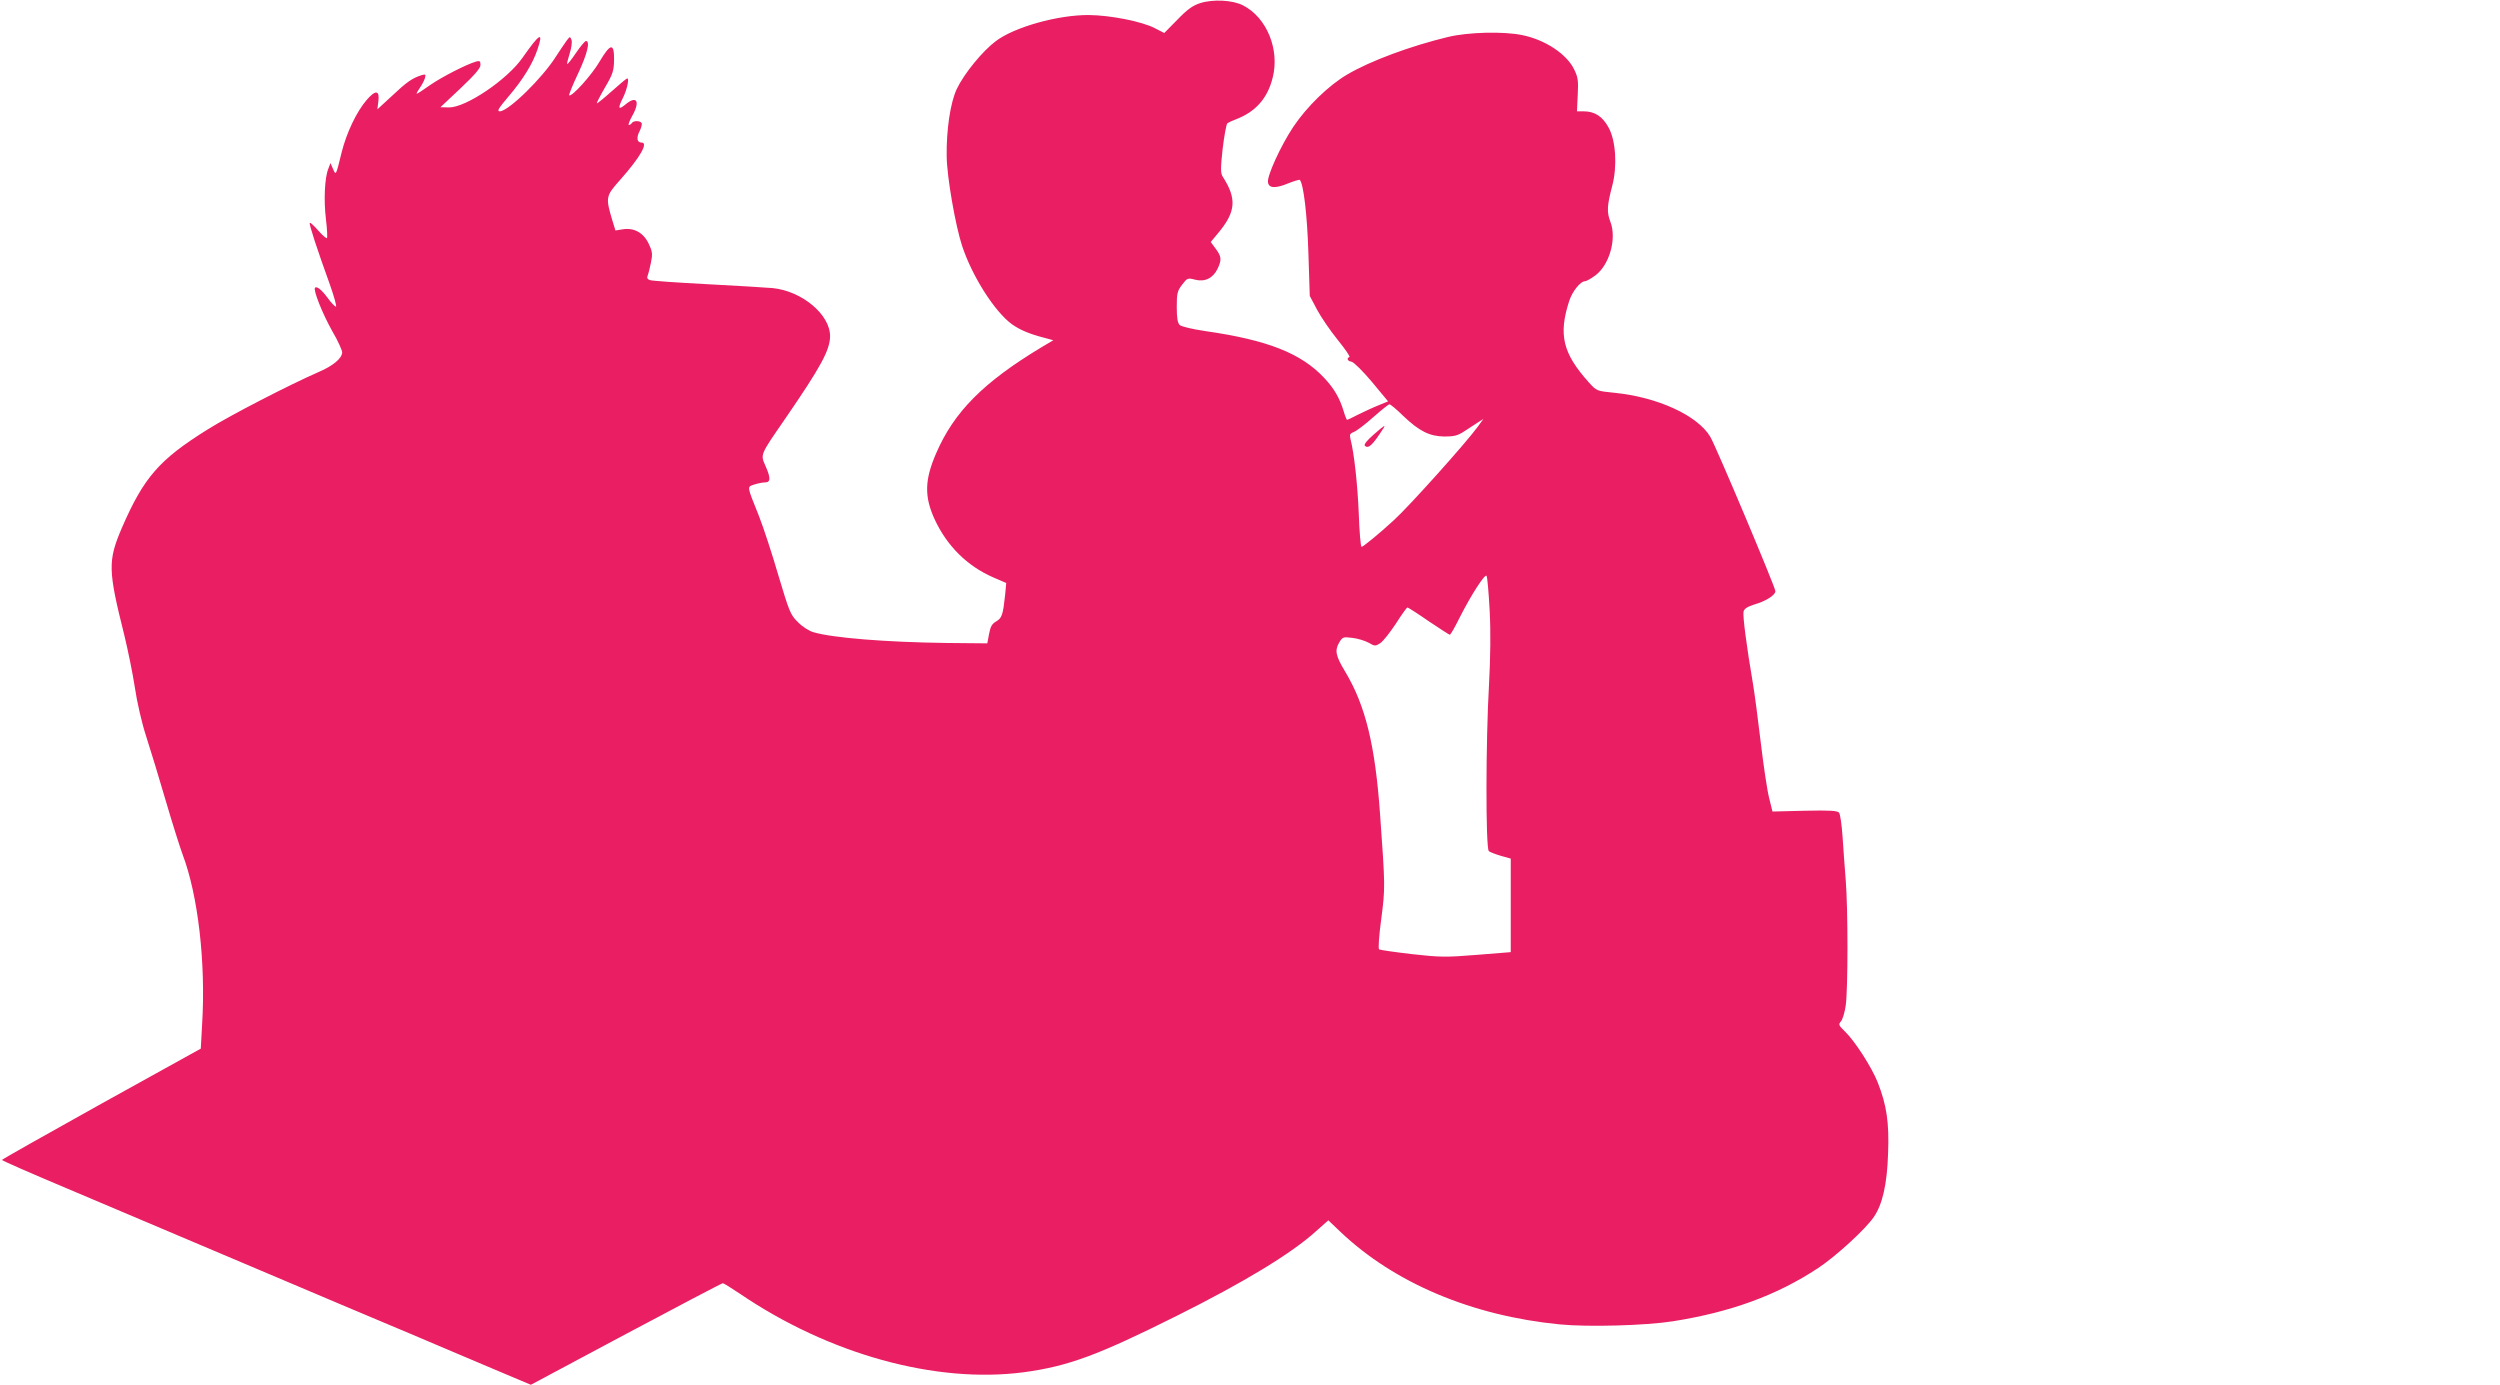
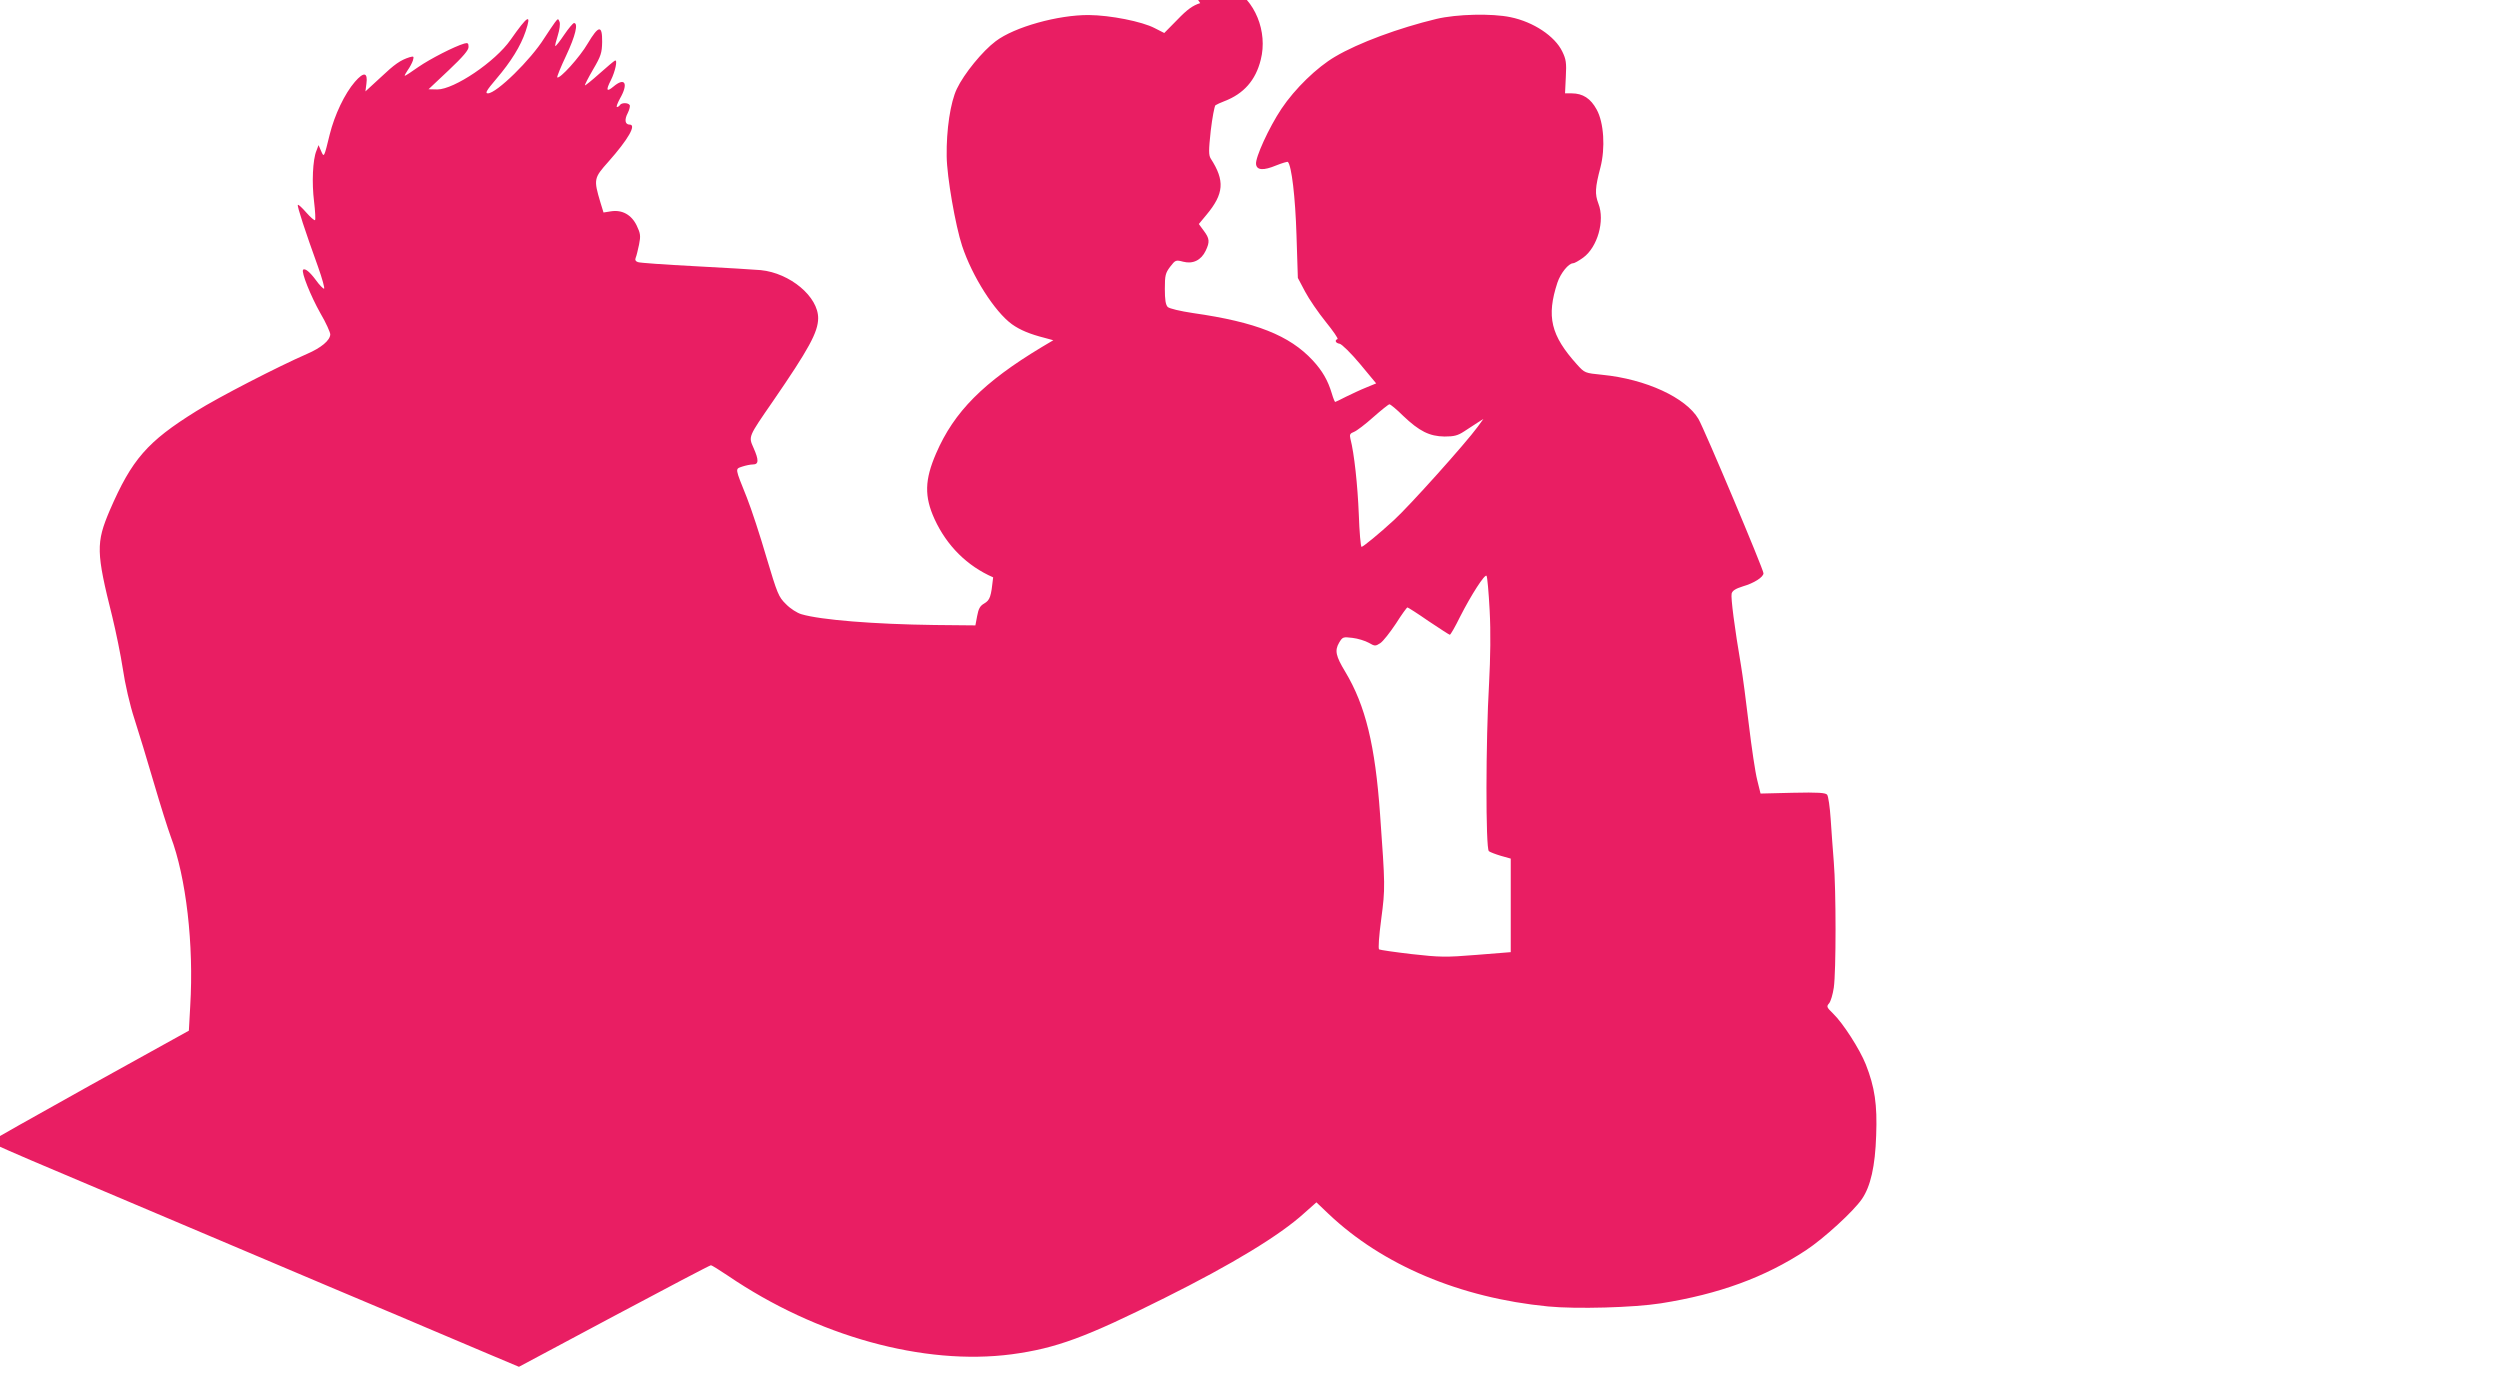
<svg xmlns="http://www.w3.org/2000/svg" version="1.0" width="1280pt" height="709pt" viewBox="0 0 1280 709" preserveAspectRatio="xMidYMid meet">
  <g transform="translate(0,709) scale(0.1,-0.1)" fill="#e91e63" stroke="none">
-     <path d="M6145 7074 c-38 -12 -66 -32 -117 -85 l-67 -68 -49 25 c-65 34 -227 66 -337 67 -157 1 -381 -61 -477 -134 -67 -50 -162 -166 -199 -244 -33 -69 -54 -210 -52 -345 1 -105 45 -356 79 -459 52 -157 167 -337 255 -401 42 -30 93 -51 168 -70 l44 -12 -59 -35 c-299 -180 -449 -331 -541 -544 -59 -136 -61 -221 -8 -337 63 -137 167 -240 300 -298 l67 -29 -6 -63 c-11 -101 -16 -116 -46 -134 -21 -12 -29 -26 -36 -64 l-9 -48 -210 2 c-309 4 -582 26 -680 55 -22 6 -58 29 -80 52 -38 37 -44 53 -100 240 -32 110 -77 247 -100 305 -62 155 -61 146 -24 159 18 6 43 11 55 11 30 0 31 22 3 85 -26 59 -28 54 99 238 185 269 231 354 232 425 1 111 -144 232 -294 247 -33 3 -185 12 -336 20 -152 8 -284 17 -293 21 -12 4 -16 12 -11 23 4 9 11 39 17 67 9 45 7 57 -12 97 -27 56 -75 82 -132 73 l-38 -6 -16 52 c-35 118 -34 124 41 208 101 114 145 190 109 190 -24 0 -28 25 -10 59 9 18 13 36 10 41 -8 13 -42 13 -50 0 -3 -5 -10 -10 -15 -10 -5 0 2 19 15 43 45 78 26 112 -34 61 -35 -29 -39 -19 -12 34 22 44 35 105 21 100 -5 -2 -41 -32 -80 -67 -39 -35 -73 -62 -74 -60 -2 2 17 39 42 82 40 68 45 85 46 140 1 89 -18 86 -74 -8 -40 -69 -144 -184 -156 -173 -2 3 18 53 46 112 47 100 63 166 40 166 -5 0 -28 -27 -51 -61 -22 -33 -43 -59 -45 -57 -2 2 4 27 13 55 9 28 13 59 9 69 -7 18 -8 18 -24 -3 -9 -12 -33 -48 -54 -80 -69 -111 -245 -283 -289 -283 -16 0 -7 15 43 74 76 89 125 169 150 243 32 95 12 84 -77 -43 -78 -112 -289 -254 -375 -254 l-45 1 103 97 c74 70 103 104 102 120 0 19 -4 22 -22 17 -51 -15 -174 -78 -235 -120 -35 -25 -66 -45 -69 -45 -3 0 3 12 14 28 11 15 23 38 27 50 6 22 5 23 -17 17 -47 -15 -76 -35 -150 -105 l-76 -70 5 39 c8 59 -13 63 -59 10 -52 -60 -104 -169 -129 -270 -29 -119 -29 -119 -44 -84 l-13 30 -11 -29 c-19 -46 -24 -164 -12 -260 6 -49 8 -92 5 -95 -3 -3 -23 14 -45 39 -21 24 -40 42 -43 39 -5 -5 38 -136 103 -316 22 -62 36 -113 31 -113 -5 0 -24 19 -41 43 -31 42 -56 63 -66 54 -11 -11 39 -135 88 -222 29 -49 51 -99 51 -109 -1 -31 -47 -69 -119 -100 -149 -65 -452 -221 -567 -293 -251 -156 -330 -247 -443 -508 -71 -167 -70 -214 13 -545 18 -74 43 -195 54 -267 11 -76 36 -185 59 -255 22 -68 67 -216 100 -329 33 -113 72 -236 86 -274 79 -208 119 -554 100 -867 l-7 -127 -509 -282 c-280 -156 -509 -285 -509 -288 0 -3 152 -70 338 -148 185 -78 609 -258 942 -399 333 -141 646 -274 695 -294 50 -21 167 -70 260 -110 94 -40 238 -101 321 -136 l152 -64 487 260 c268 143 491 260 496 260 4 0 43 -24 86 -53 457 -311 1004 -462 1454 -403 228 31 378 86 784 289 343 171 589 320 714 434 l62 55 62 -59 c276 -262 673 -430 1124 -474 144 -14 438 -6 578 16 297 47 532 133 743 272 91 60 243 199 286 262 44 64 68 167 73 326 6 157 -7 246 -53 363 -31 78 -117 212 -168 261 -33 32 -34 36 -20 52 8 9 19 46 24 80 12 82 12 500 0 644 -5 61 -12 160 -16 220 -4 61 -12 116 -18 124 -8 10 -45 13 -176 10 l-165 -4 -17 69 c-10 39 -29 167 -43 285 -14 119 -32 254 -40 301 -33 193 -53 349 -48 369 4 15 20 25 58 37 56 16 105 47 105 67 0 20 -303 739 -333 790 -64 109 -269 204 -492 226 -90 9 -90 9 -130 53 -134 149 -157 245 -100 419 16 48 57 99 80 99 7 0 30 13 52 29 73 53 112 189 78 276 -19 50 -17 82 10 185 26 100 18 230 -19 297 -31 57 -71 83 -128 83 l-34 0 4 84 c4 73 1 91 -18 130 -38 79 -148 152 -265 176 -95 20 -275 16 -380 -9 -191 -46 -398 -122 -518 -193 -94 -55 -206 -164 -275 -267 -64 -96 -135 -251 -130 -284 4 -31 38 -33 103 -6 30 12 57 20 60 18 19 -20 38 -179 44 -374 l7 -220 37 -70 c20 -38 68 -108 106 -155 38 -47 65 -86 60 -88 -16 -6 -10 -21 11 -24 11 -2 58 -48 104 -103 l83 -100 -51 -21 c-28 -11 -74 -33 -103 -47 -29 -15 -54 -27 -56 -27 -2 0 -10 19 -17 43 -20 67 -48 116 -98 170 -119 128 -291 196 -612 242 -67 10 -121 23 -130 31 -11 11 -15 37 -15 93 0 69 3 81 27 113 27 35 29 36 67 26 50 -13 92 8 115 56 22 46 20 63 -10 103 l-25 34 39 47 c90 108 95 175 22 288 -11 18 -11 41 0 143 8 67 19 125 24 130 6 4 27 14 46 21 99 38 160 107 186 212 37 144 -30 308 -151 370 -53 28 -154 33 -220 12z m1039 -2113 c83 -79 135 -105 212 -106 49 0 68 5 100 26 21 14 53 34 69 45 l30 19 -29 -40 c-63 -86 -351 -407 -429 -478 -75 -69 -158 -137 -166 -137 -4 0 -11 75 -14 168 -6 147 -23 309 -43 386 -5 21 -2 27 19 35 13 5 58 39 98 75 41 36 78 66 83 66 5 0 37 -26 70 -59z m443 -996 c6 -112 4 -240 -3 -375 -17 -290 -18 -844 -1 -858 6 -5 35 -16 62 -24 l50 -14 0 -239 0 -240 -175 -14 c-160 -13 -188 -12 -332 4 -86 10 -161 21 -167 24 -5 4 -1 66 11 156 21 159 20 170 -6 535 -25 355 -75 558 -178 730 -49 81 -55 109 -32 149 18 30 20 31 69 25 27 -3 65 -15 83 -25 31 -18 34 -18 59 -2 15 10 50 55 80 100 29 46 56 83 59 83 3 0 52 -31 108 -70 57 -38 106 -70 109 -70 4 0 28 42 53 93 57 112 126 219 135 209 4 -4 11 -83 16 -177z" />
-     <path d="M7032 4864 c-32 -28 -50 -50 -44 -56 18 -18 40 3 95 89 13 21 4 15 -51 -33z" />
+     <path d="M6145 7074 c-38 -12 -66 -32 -117 -85 l-67 -68 -49 25 c-65 34 -227 66 -337 67 -157 1 -381 -61 -477 -134 -67 -50 -162 -166 -199 -244 -33 -69 -54 -210 -52 -345 1 -105 45 -356 79 -459 52 -157 167 -337 255 -401 42 -30 93 -51 168 -70 l44 -12 -59 -35 c-299 -180 -449 -331 -541 -544 -59 -136 -61 -221 -8 -337 63 -137 167 -240 300 -298 c-11 -101 -16 -116 -46 -134 -21 -12 -29 -26 -36 -64 l-9 -48 -210 2 c-309 4 -582 26 -680 55 -22 6 -58 29 -80 52 -38 37 -44 53 -100 240 -32 110 -77 247 -100 305 -62 155 -61 146 -24 159 18 6 43 11 55 11 30 0 31 22 3 85 -26 59 -28 54 99 238 185 269 231 354 232 425 1 111 -144 232 -294 247 -33 3 -185 12 -336 20 -152 8 -284 17 -293 21 -12 4 -16 12 -11 23 4 9 11 39 17 67 9 45 7 57 -12 97 -27 56 -75 82 -132 73 l-38 -6 -16 52 c-35 118 -34 124 41 208 101 114 145 190 109 190 -24 0 -28 25 -10 59 9 18 13 36 10 41 -8 13 -42 13 -50 0 -3 -5 -10 -10 -15 -10 -5 0 2 19 15 43 45 78 26 112 -34 61 -35 -29 -39 -19 -12 34 22 44 35 105 21 100 -5 -2 -41 -32 -80 -67 -39 -35 -73 -62 -74 -60 -2 2 17 39 42 82 40 68 45 85 46 140 1 89 -18 86 -74 -8 -40 -69 -144 -184 -156 -173 -2 3 18 53 46 112 47 100 63 166 40 166 -5 0 -28 -27 -51 -61 -22 -33 -43 -59 -45 -57 -2 2 4 27 13 55 9 28 13 59 9 69 -7 18 -8 18 -24 -3 -9 -12 -33 -48 -54 -80 -69 -111 -245 -283 -289 -283 -16 0 -7 15 43 74 76 89 125 169 150 243 32 95 12 84 -77 -43 -78 -112 -289 -254 -375 -254 l-45 1 103 97 c74 70 103 104 102 120 0 19 -4 22 -22 17 -51 -15 -174 -78 -235 -120 -35 -25 -66 -45 -69 -45 -3 0 3 12 14 28 11 15 23 38 27 50 6 22 5 23 -17 17 -47 -15 -76 -35 -150 -105 l-76 -70 5 39 c8 59 -13 63 -59 10 -52 -60 -104 -169 -129 -270 -29 -119 -29 -119 -44 -84 l-13 30 -11 -29 c-19 -46 -24 -164 -12 -260 6 -49 8 -92 5 -95 -3 -3 -23 14 -45 39 -21 24 -40 42 -43 39 -5 -5 38 -136 103 -316 22 -62 36 -113 31 -113 -5 0 -24 19 -41 43 -31 42 -56 63 -66 54 -11 -11 39 -135 88 -222 29 -49 51 -99 51 -109 -1 -31 -47 -69 -119 -100 -149 -65 -452 -221 -567 -293 -251 -156 -330 -247 -443 -508 -71 -167 -70 -214 13 -545 18 -74 43 -195 54 -267 11 -76 36 -185 59 -255 22 -68 67 -216 100 -329 33 -113 72 -236 86 -274 79 -208 119 -554 100 -867 l-7 -127 -509 -282 c-280 -156 -509 -285 -509 -288 0 -3 152 -70 338 -148 185 -78 609 -258 942 -399 333 -141 646 -274 695 -294 50 -21 167 -70 260 -110 94 -40 238 -101 321 -136 l152 -64 487 260 c268 143 491 260 496 260 4 0 43 -24 86 -53 457 -311 1004 -462 1454 -403 228 31 378 86 784 289 343 171 589 320 714 434 l62 55 62 -59 c276 -262 673 -430 1124 -474 144 -14 438 -6 578 16 297 47 532 133 743 272 91 60 243 199 286 262 44 64 68 167 73 326 6 157 -7 246 -53 363 -31 78 -117 212 -168 261 -33 32 -34 36 -20 52 8 9 19 46 24 80 12 82 12 500 0 644 -5 61 -12 160 -16 220 -4 61 -12 116 -18 124 -8 10 -45 13 -176 10 l-165 -4 -17 69 c-10 39 -29 167 -43 285 -14 119 -32 254 -40 301 -33 193 -53 349 -48 369 4 15 20 25 58 37 56 16 105 47 105 67 0 20 -303 739 -333 790 -64 109 -269 204 -492 226 -90 9 -90 9 -130 53 -134 149 -157 245 -100 419 16 48 57 99 80 99 7 0 30 13 52 29 73 53 112 189 78 276 -19 50 -17 82 10 185 26 100 18 230 -19 297 -31 57 -71 83 -128 83 l-34 0 4 84 c4 73 1 91 -18 130 -38 79 -148 152 -265 176 -95 20 -275 16 -380 -9 -191 -46 -398 -122 -518 -193 -94 -55 -206 -164 -275 -267 -64 -96 -135 -251 -130 -284 4 -31 38 -33 103 -6 30 12 57 20 60 18 19 -20 38 -179 44 -374 l7 -220 37 -70 c20 -38 68 -108 106 -155 38 -47 65 -86 60 -88 -16 -6 -10 -21 11 -24 11 -2 58 -48 104 -103 l83 -100 -51 -21 c-28 -11 -74 -33 -103 -47 -29 -15 -54 -27 -56 -27 -2 0 -10 19 -17 43 -20 67 -48 116 -98 170 -119 128 -291 196 -612 242 -67 10 -121 23 -130 31 -11 11 -15 37 -15 93 0 69 3 81 27 113 27 35 29 36 67 26 50 -13 92 8 115 56 22 46 20 63 -10 103 l-25 34 39 47 c90 108 95 175 22 288 -11 18 -11 41 0 143 8 67 19 125 24 130 6 4 27 14 46 21 99 38 160 107 186 212 37 144 -30 308 -151 370 -53 28 -154 33 -220 12z m1039 -2113 c83 -79 135 -105 212 -106 49 0 68 5 100 26 21 14 53 34 69 45 l30 19 -29 -40 c-63 -86 -351 -407 -429 -478 -75 -69 -158 -137 -166 -137 -4 0 -11 75 -14 168 -6 147 -23 309 -43 386 -5 21 -2 27 19 35 13 5 58 39 98 75 41 36 78 66 83 66 5 0 37 -26 70 -59z m443 -996 c6 -112 4 -240 -3 -375 -17 -290 -18 -844 -1 -858 6 -5 35 -16 62 -24 l50 -14 0 -239 0 -240 -175 -14 c-160 -13 -188 -12 -332 4 -86 10 -161 21 -167 24 -5 4 -1 66 11 156 21 159 20 170 -6 535 -25 355 -75 558 -178 730 -49 81 -55 109 -32 149 18 30 20 31 69 25 27 -3 65 -15 83 -25 31 -18 34 -18 59 -2 15 10 50 55 80 100 29 46 56 83 59 83 3 0 52 -31 108 -70 57 -38 106 -70 109 -70 4 0 28 42 53 93 57 112 126 219 135 209 4 -4 11 -83 16 -177z" />
  </g>
</svg>